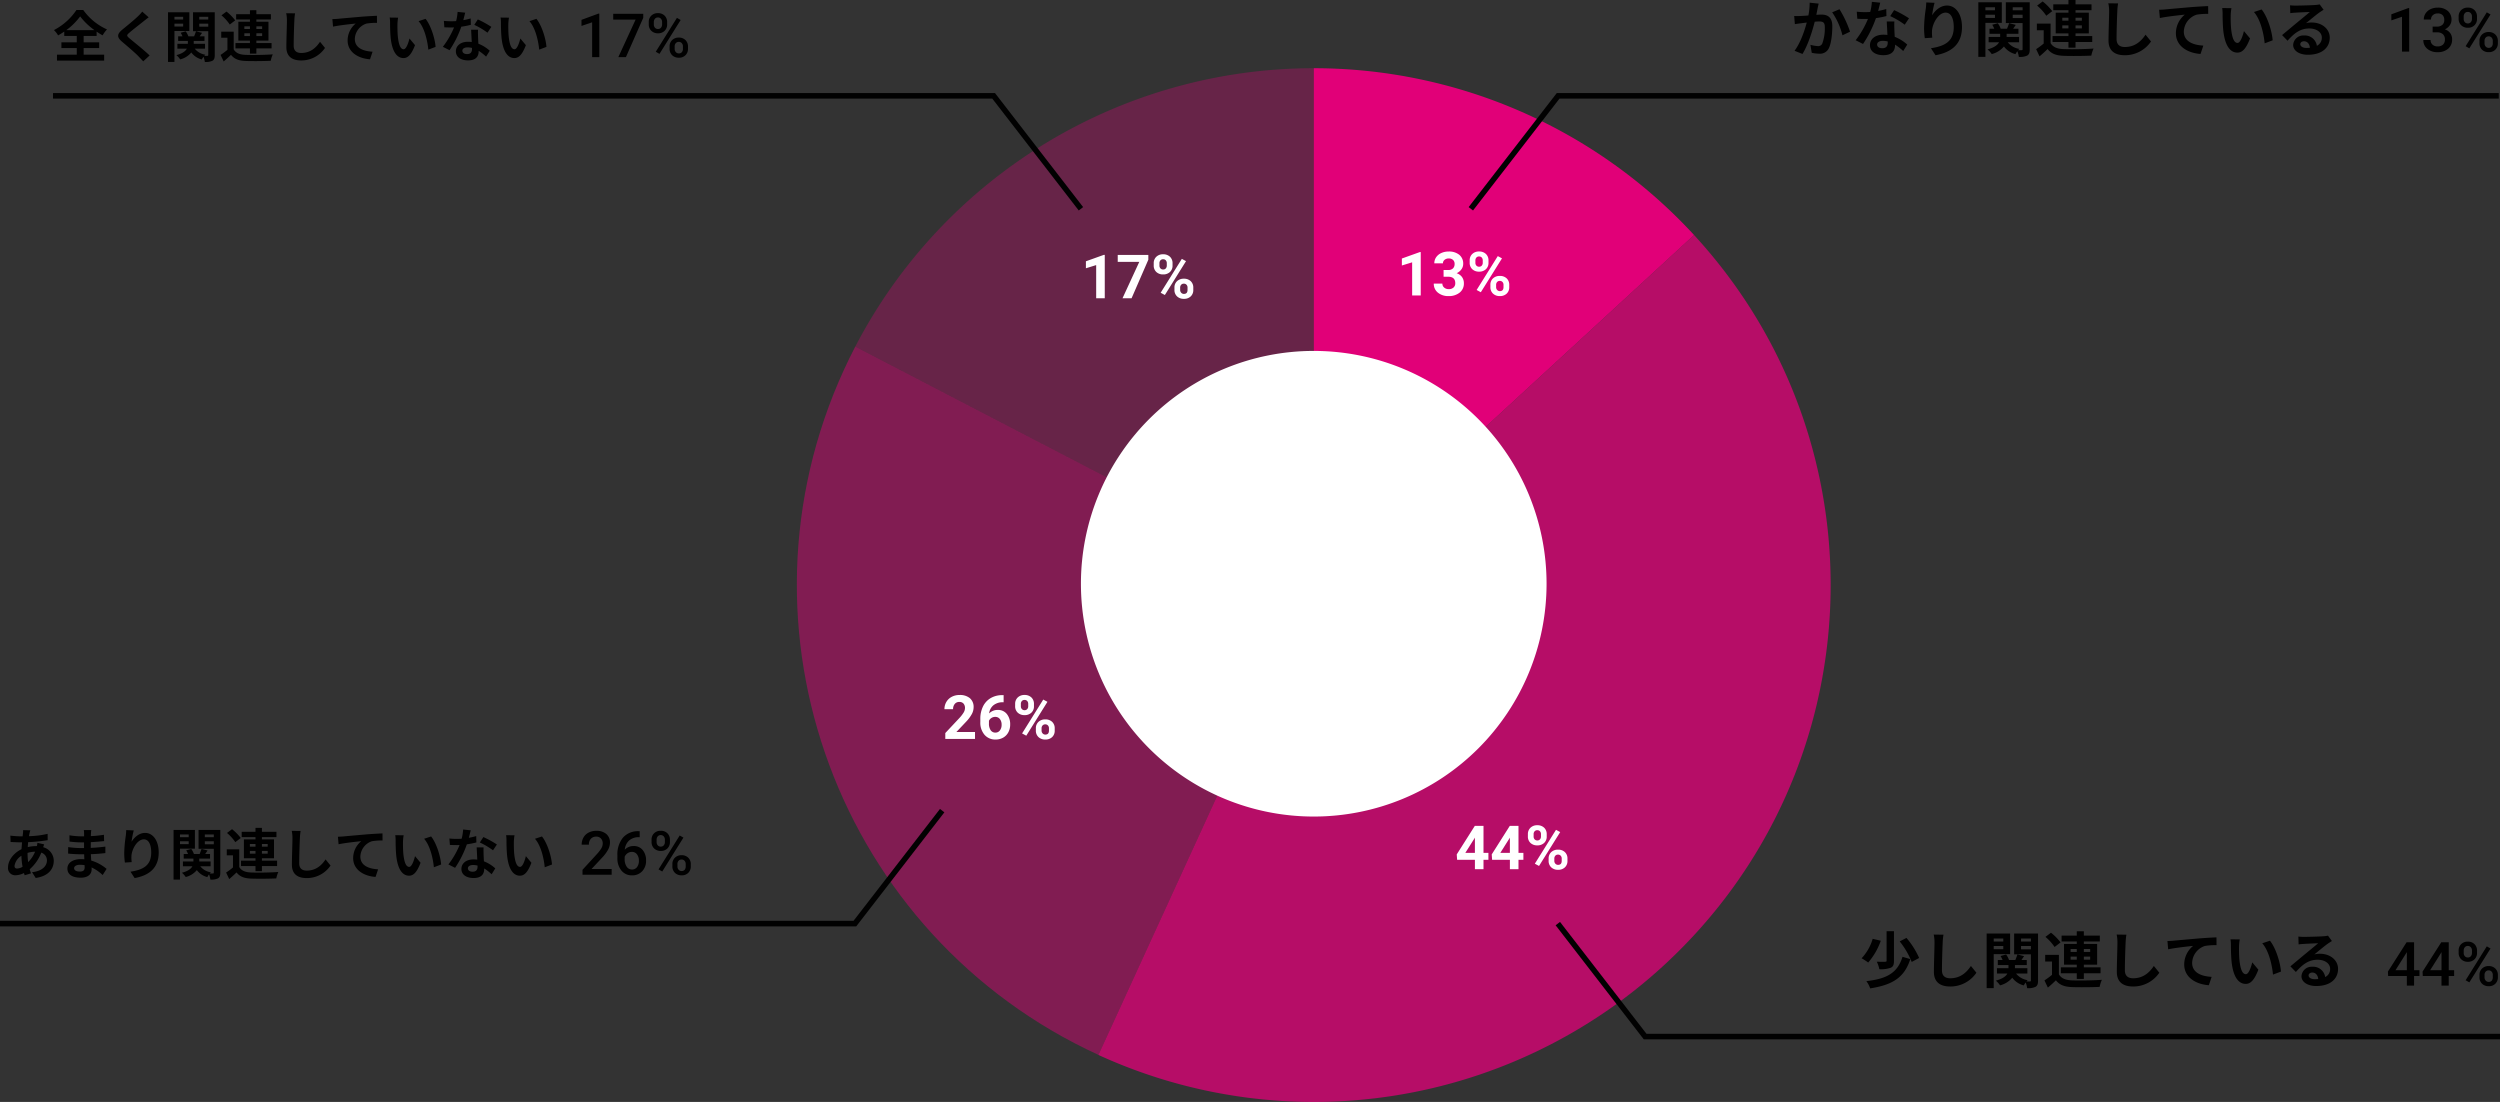
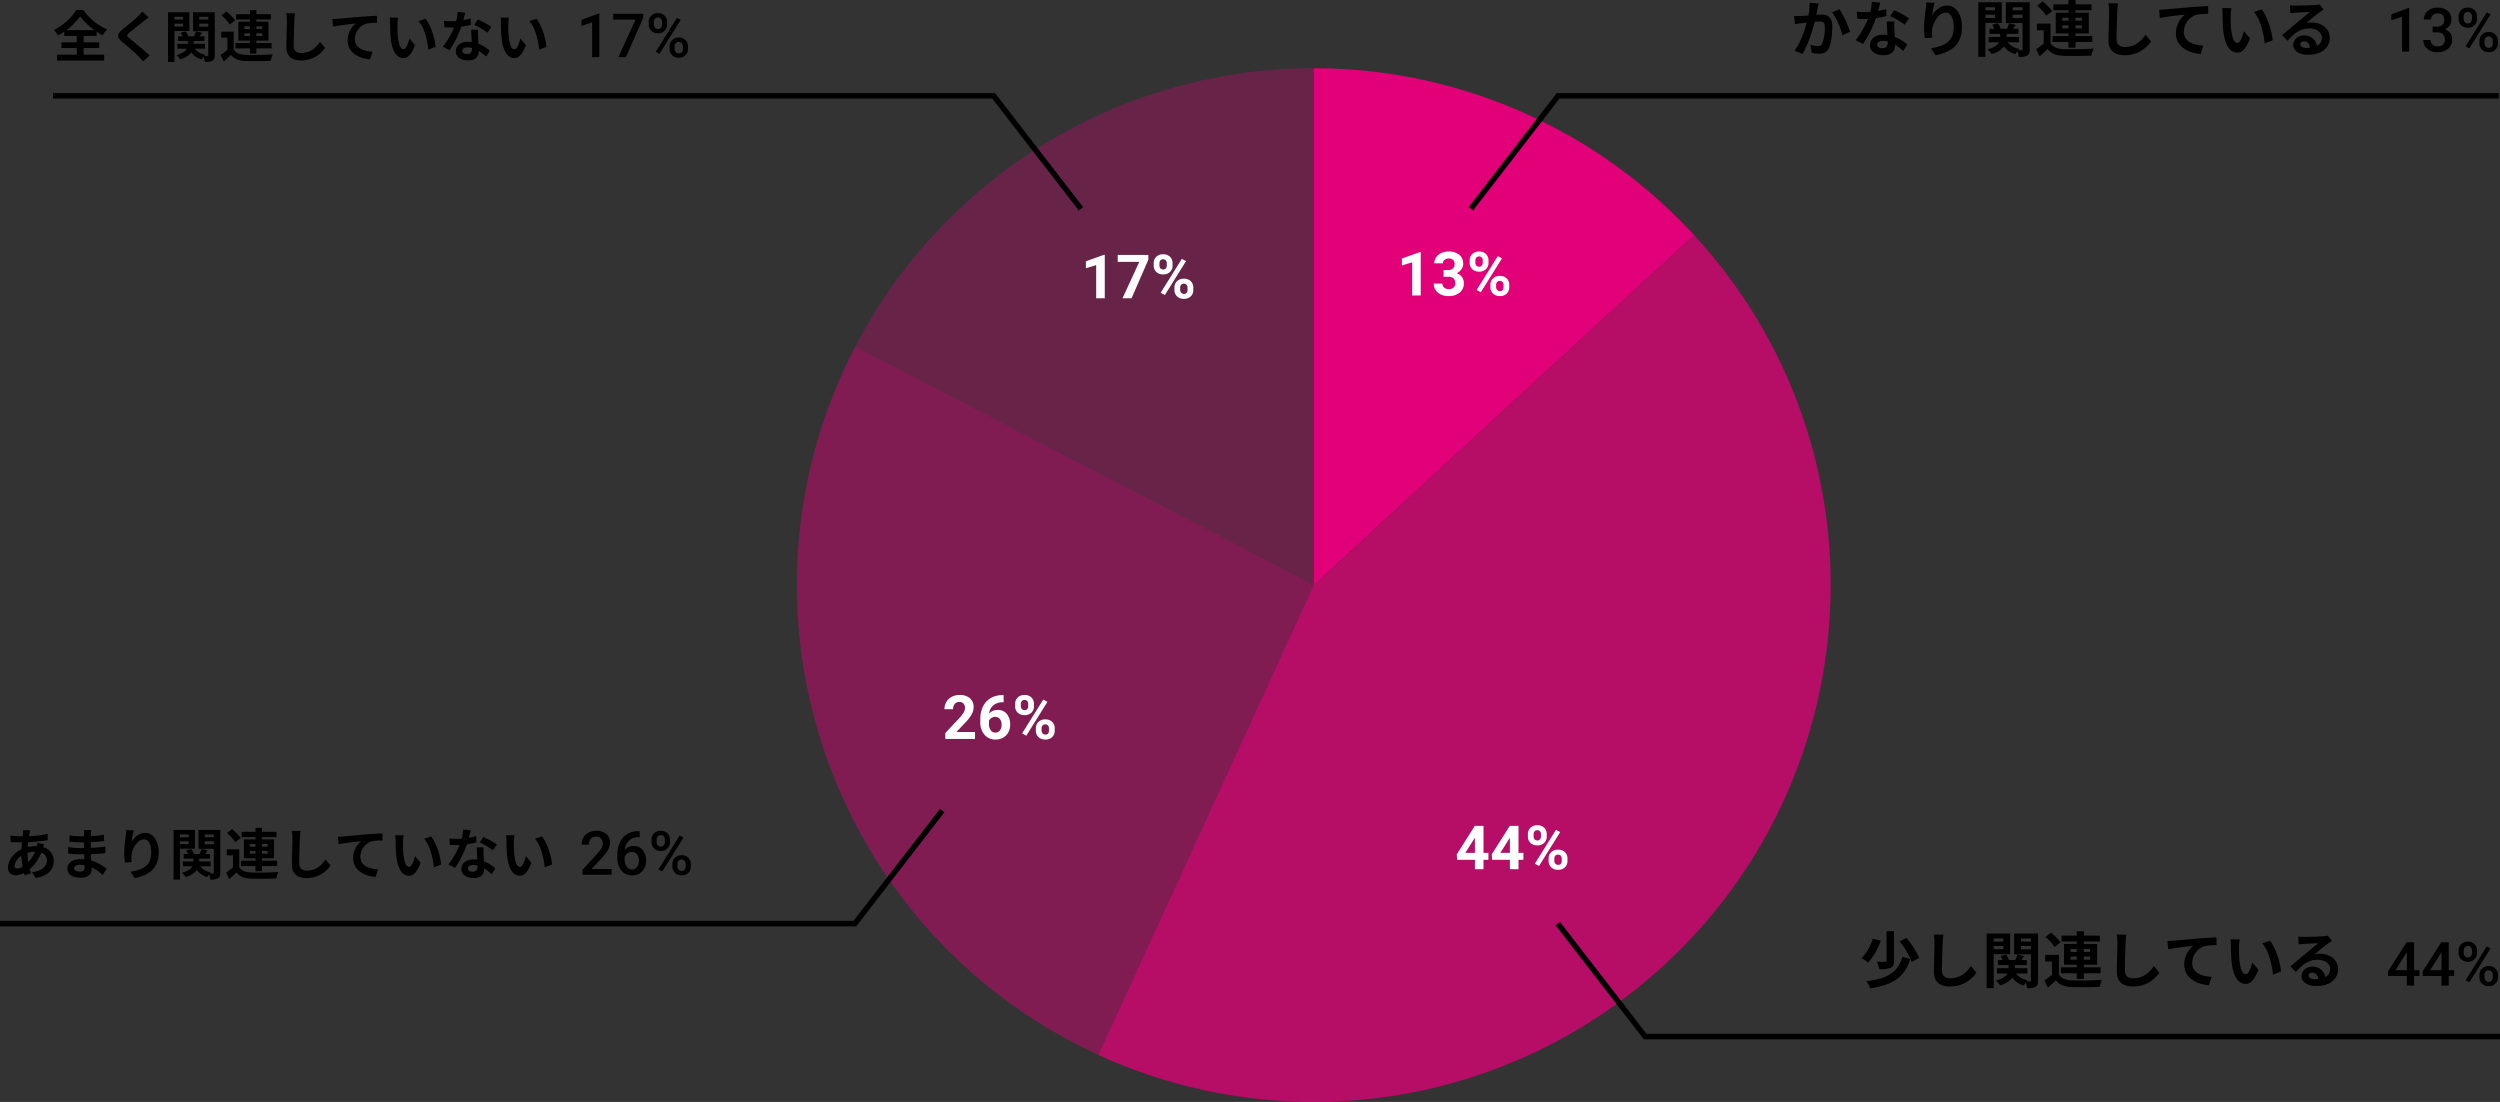
<svg xmlns="http://www.w3.org/2000/svg" width="902" height="397.583" viewBox="0 0 902 397.583">
  <rect x="0" y="0" width="902" height="397.583" fill="#333333" stroke="none" />
  <g id="sec02_q01_img01" transform="translate(-250.239 -4899.388)">
    <path id="パス_5690" data-name="パス 5690" d="M6.93-17.644a24.121,24.121,0,0,1-.462,4.62c-1.1.088-2.134.154-2.816.176a20.228,20.228,0,0,1-2.31,0L1.584-9.9c.682-.11,1.8-.264,2.42-.33.418-.066,1.1-.154,1.87-.242C5.082-7.5,3.608-3.146,1.474-.286L4.334.858c2-3.212,3.586-8.338,4.422-11.638.616-.044,1.144-.088,1.5-.088,1.386,0,2.134.242,2.134,1.98a16.113,16.113,0,0,1-.9,5.962,1.584,1.584,0,0,1-1.628.946,12.537,12.537,0,0,1-2.662-.462L7.678.44a12.162,12.162,0,0,0,2.6.308,3.5,3.5,0,0,0,3.586-2c.924-1.892,1.232-5.368,1.232-7.942,0-3.124-1.628-4.158-3.938-4.158-.44,0-1.1.044-1.826.088.154-.792.33-1.584.44-2.244.11-.55.264-1.232.4-1.8Zm8.118,3.476a25.162,25.162,0,0,1,3.7,8.294l2.75-1.3a39.268,39.268,0,0,0-3.806-8.1Zm27.72,2.156A39.2,39.2,0,0,0,37.4-14.96L35.992-12.8a29.048,29.048,0,0,1,5.236,3.1Zm-8.206-3.344a23.012,23.012,0,0,1-2.926.682c.308-1.166.572-2.266.748-2.97l-3.014-.308a18.55,18.55,0,0,1-.594,3.652c-.66.044-1.32.066-1.958.066a27.693,27.693,0,0,1-2.9-.154l.2,2.552c.946.044,1.826.066,2.728.066.374,0,.748,0,1.122-.022a33.241,33.241,0,0,1-4.444,7.7L26.18-2.75a40.216,40.216,0,0,0,4.664-9.328,31.927,31.927,0,0,0,3.784-.748ZM35.09-3.234c0,1.166-.484,2.024-1.958,2.024-1.188,0-1.87-.55-1.87-1.364,0-.77.814-1.3,2.068-1.3a7.711,7.711,0,0,1,1.76.22Zm-.352-7.634c.066,1.32.176,3.234.242,4.862-.462-.044-.968-.088-1.474-.088-3.036,0-4.818,1.65-4.818,3.784,0,2.4,2.134,3.608,4.84,3.608,3.1,0,4.2-1.584,4.2-3.608v-.2A19.4,19.4,0,0,1,40.678-.2L42.13-2.53a14.514,14.514,0,0,0-4.51-2.794c-.066-1.078-.11-2.134-.132-2.75-.022-.968-.066-1.87,0-2.794Zm14.256-6.864c-.022.616-.066,1.5-.176,2.288A52.834,52.834,0,0,0,48.2-8.47a28.183,28.183,0,0,0,.264,3.63l2.706-.176a13.083,13.083,0,0,1-.11-2.31c.11-2.86,2.354-6.732,4.928-6.732,1.8,0,2.926,1.87,2.926,5.236,0,5.28-3.388,6.864-8.228,7.612l1.65,2.53c5.764-1.056,9.548-4,9.548-10.164,0-4.8-2.354-7.766-5.39-7.766-2.464,0-4.356,1.848-5.39,3.52a35.571,35.571,0,0,1,.88-4.51Zm24.794,1.738v1.078H70.334v-1.078Zm-3.454,3.85v-1.144h3.454v1.144Zm5.918,1.782V-17.8h-8.47V1.914h2.552V-10.362ZM80.19-12.1v-1.188h3.564V-12.1Zm3.564-3.894v1.078H80.19v-1.078Zm2.574-1.8H77.7v7.5h6.05V-.88c0,.264-.088.374-.352.374a11.044,11.044,0,0,1-1.232,0,4.383,4.383,0,0,1,.418-.462,6.612,6.612,0,0,1-4.2-2.4h4.092V-5.28H77.99V-6.424h4.268V-8.25H80.344c.286-.418.616-.9.946-1.386l-2.4-.616c-.176.55-.484,1.342-.748,2H75.856A7.206,7.206,0,0,0,74.8-10.23l-2,.55a8.733,8.733,0,0,1,.726,1.43H71.808v1.826h3.85V-5.28H71.5v1.914h3.762C74.734-2.4,73.568-1.452,71.1-.792A8.326,8.326,0,0,1,72.622.9a8.409,8.409,0,0,0,4.4-2.75A7.424,7.424,0,0,0,81.18.924a7.673,7.673,0,0,1,.682-1.056,8.03,8.03,0,0,1,.528,2.046,6.074,6.074,0,0,0,3.036-.484c.7-.418.9-1.078.9-2.288ZM98.076-8.36v-1.1H100.3v1.1Zm0-3.85H100.3v1.056H98.076Zm7.062,0v1.056H102.85V-12.21Zm0,3.85H102.85v-1.1h2.288ZM100.3-1.408h2.552V-3.454h6.028V-5.588H102.85v-.968h4.8v-7.48h-4.8v-.9h5.764V-17.05H102.85v-1.562H100.3v1.562H94.82v2.112H100.3v.9H95.7v7.48h4.6v.968H94.556v2.134H100.3ZM94.446-14.586a19.118,19.118,0,0,0-3.454-3.5l-2,1.5a17.143,17.143,0,0,1,3.3,3.652ZM93.852-10.1H88.9v2.4h2.464v4.8A26.364,26.364,0,0,1,88.638-.88l1.232,2.6c1.122-.946,2.024-1.782,2.9-2.64,1.32,1.694,3.08,2.332,5.7,2.442,2.684.11,7.348.066,10.076-.066a11.928,11.928,0,0,1,.814-2.552c-3.036.242-8.228.308-10.868.2-2.244-.088-3.784-.7-4.642-2.178Zm20.834-7.326a13.678,13.678,0,0,1,.286,2.948c0,1.87-.22,7.59-.22,10.516,0,3.718,2.31,5.28,5.874,5.28a11.338,11.338,0,0,0,9.46-4.972l-1.98-2.442c-1.562,2.376-3.85,4.444-7.458,4.444-1.672,0-2.992-.7-2.992-2.9,0-2.706.154-7.59.264-9.922a22.36,22.36,0,0,1,.286-2.9Zm18.326,2.332.264,2.992c2.53-.55,7.128-1.034,9-1.232a8.708,8.708,0,0,0-3.212,6.71c0,4.708,4.312,7.172,8.888,7.48l1.012-3.014c-3.674-.2-7.04-1.474-7.04-5.06a6.643,6.643,0,0,1,4.6-6.094,22.5,22.5,0,0,1,4.2-.286l-.022-2.816c-1.518.066-3.916.2-6.16.374-3.982.352-7.59.66-9.394.836C134.706-15.158,133.87-15.114,133.012-15.092Zm26.092-.572-3.344-.044a12.626,12.626,0,0,1,.154,2.2c0,1.342.044,3.872.242,5.874.616,5.852,2.706,8.008,5.082,8.008,1.76,0,3.124-1.342,4.576-5.126l-2.2-2.64c-.418,1.716-1.276,4.268-2.31,4.268-1.364,0-2.024-2.134-2.332-5.28-.132-1.562-.154-3.212-.132-4.62A17.263,17.263,0,0,1,159.1-15.664Zm10.89.462-2.772.924c2.376,2.684,3.542,7.81,3.872,11.308l2.882-1.1C173.734-7.414,172.062-12.672,169.994-15.2ZM186.142-1.32c-1.276,0-2.2-.55-2.2-1.364,0-.55.528-1.034,1.342-1.034,1.188,0,2,.924,2.134,2.332A11.485,11.485,0,0,1,186.142-1.32Zm4.8-15.708a10.507,10.507,0,0,1-1.672.22c-1.232.11-5.9.22-7.04.22-.616,0-1.364-.044-1.98-.11l.088,2.838a14.377,14.377,0,0,1,1.782-.176c1.144-.088,4.136-.22,5.258-.242-1.078.946-3.344,2.772-4.554,3.784-1.3,1.056-3.916,3.278-5.456,4.532l1.98,2.046c2.332-2.64,4.51-4.422,7.854-4.422,2.53,0,4.51,1.32,4.51,3.278a3.176,3.176,0,0,1-1.782,2.97,4.386,4.386,0,0,0-4.642-3.718,3.661,3.661,0,0,0-3.916,3.388c0,2.178,2.288,3.564,5.324,3.564,5.258,0,7.876-2.728,7.876-6.16,0-3.168-2.816-5.478-6.512-5.478a7.326,7.326,0,0,0-2.046.242c1.364-1.1,3.652-3.036,4.818-3.85q.726-.495,1.518-.99Z" transform="translate(896.239 4918)" />
    <path id="パス_5695" data-name="パス 5695" d="M9.68-18.634V-8.008c0,.308-.132.4-.528.4-.4.022-1.76.022-3.014-.022a9.861,9.861,0,0,1,.924,2.706,10.707,10.707,0,0,0,4.07-.506c.946-.4,1.21-1.144,1.21-2.53v-10.67Zm4.73,3.674a29.161,29.161,0,0,1,4.334,7.414l2.684-1.43a29.877,29.877,0,0,0-4.576-7.238Zm1.012,5.566C13.64-3.52,9.658-1.43,2.376-.616A9.066,9.066,0,0,1,3.762,2C11.7.748,16.082-1.8,18.238-8.58ZM4.664-15.884a17.278,17.278,0,0,1-4,7.018,19.863,19.863,0,0,1,2.376,1.54A24.354,24.354,0,0,0,7.59-15.2Zm22.022-1.54a13.679,13.679,0,0,1,.286,2.948c0,1.87-.22,7.59-.22,10.516,0,3.718,2.31,5.28,5.874,5.28a11.338,11.338,0,0,0,9.46-4.972l-1.98-2.442c-1.562,2.376-3.85,4.444-7.458,4.444-1.672,0-2.992-.7-2.992-2.9,0-2.706.154-7.59.264-9.922a22.359,22.359,0,0,1,.286-2.9Zm25.1,1.43v1.078H48.334v-1.078Zm-3.454,3.85v-1.144h3.454v1.144Zm5.918,1.782V-17.8h-8.47V1.914h2.552V-10.362ZM58.19-12.1v-1.188h3.564V-12.1Zm3.564-3.894v1.078H58.19v-1.078Zm2.574-1.8H55.7v7.5h6.05V-.88c0,.264-.088.374-.352.374a11.044,11.044,0,0,1-1.232,0,4.383,4.383,0,0,1,.418-.462,6.612,6.612,0,0,1-4.2-2.4h4.092V-5.28H55.99V-6.424h4.268V-8.25H58.344c.286-.418.616-.9.946-1.386l-2.4-.616c-.176.55-.484,1.342-.748,2H53.856A7.205,7.205,0,0,0,52.8-10.23l-2,.55a8.733,8.733,0,0,1,.726,1.43H49.808v1.826h3.85V-5.28H49.5v1.914h3.762C52.734-2.4,51.568-1.452,49.1-.792A8.327,8.327,0,0,1,50.622.9a8.409,8.409,0,0,0,4.4-2.75A7.424,7.424,0,0,0,59.18.924a7.673,7.673,0,0,1,.682-1.056,8.03,8.03,0,0,1,.528,2.046,6.074,6.074,0,0,0,3.036-.484c.7-.418.9-1.078.9-2.288ZM76.076-8.36v-1.1H78.3v1.1Zm0-3.85H78.3v1.056H76.076Zm7.062,0v1.056H80.85V-12.21Zm0,3.85H80.85v-1.1h2.288ZM78.3-1.408H80.85V-3.454h6.028V-5.588H80.85v-.968h4.8v-7.48h-4.8v-.9h5.764V-17.05H80.85v-1.562H78.3v1.562H72.82v2.112H78.3v.9H73.7v7.48h4.6v.968H72.556v2.134H78.3ZM72.446-14.586a19.118,19.118,0,0,0-3.454-3.5l-2,1.5a17.143,17.143,0,0,1,3.3,3.652ZM71.852-10.1H66.9v2.4h2.464v4.8A26.364,26.364,0,0,1,66.638-.88l1.232,2.6c1.122-.946,2.024-1.782,2.9-2.64,1.32,1.694,3.08,2.332,5.7,2.442,2.684.11,7.348.066,10.076-.066A11.928,11.928,0,0,1,87.362-1.1c-3.036.242-8.228.308-10.868.2-2.244-.088-3.784-.7-4.642-2.178Zm20.834-7.326a13.678,13.678,0,0,1,.286,2.948c0,1.87-.22,7.59-.22,10.516,0,3.718,2.31,5.28,5.874,5.28a11.338,11.338,0,0,0,9.46-4.972l-1.98-2.442c-1.562,2.376-3.85,4.444-7.458,4.444-1.672,0-2.992-.7-2.992-2.9,0-2.706.154-7.59.264-9.922a22.36,22.36,0,0,1,.286-2.9Zm18.326,2.332.264,2.992c2.53-.55,7.128-1.034,9-1.232a8.708,8.708,0,0,0-3.212,6.71c0,4.708,4.312,7.172,8.888,7.48l1.012-3.014c-3.674-.2-7.04-1.474-7.04-5.06a6.643,6.643,0,0,1,4.6-6.094,22.5,22.5,0,0,1,4.2-.286l-.022-2.816c-1.518.066-3.916.2-6.16.374-3.982.352-7.59.66-9.394.836C112.706-15.158,111.87-15.114,111.012-15.092Zm26.092-.572-3.344-.044a12.626,12.626,0,0,1,.154,2.2c0,1.342.044,3.872.242,5.874.616,5.852,2.706,8.008,5.082,8.008,1.76,0,3.124-1.342,4.576-5.126l-2.2-2.64c-.418,1.716-1.276,4.268-2.31,4.268-1.364,0-2.024-2.134-2.332-5.28-.132-1.562-.154-3.212-.132-4.62A17.263,17.263,0,0,1,137.1-15.664Zm10.89.462-2.772.924c2.376,2.684,3.542,7.81,3.872,11.308l2.882-1.1C151.734-7.414,150.062-12.672,147.994-15.2ZM164.142-1.32c-1.276,0-2.2-.55-2.2-1.364,0-.55.528-1.034,1.342-1.034,1.188,0,2,.924,2.134,2.332A11.485,11.485,0,0,1,164.142-1.32Zm4.8-15.708a10.507,10.507,0,0,1-1.672.22c-1.232.11-5.9.22-7.04.22-.616,0-1.364-.044-1.98-.11l.088,2.838a14.377,14.377,0,0,1,1.782-.176c1.144-.088,4.136-.22,5.258-.242-1.078.946-3.344,2.772-4.554,3.784-1.3,1.056-3.916,3.278-5.456,4.532l1.98,2.046c2.332-2.64,4.51-4.422,7.854-4.422,2.53,0,4.51,1.32,4.51,3.278a3.176,3.176,0,0,1-1.782,2.97,4.386,4.386,0,0,0-4.642-3.718,3.661,3.661,0,0,0-3.916,3.388c0,2.178,2.288,3.564,5.324,3.564,5.258,0,7.876-2.728,7.876-6.16,0-3.168-2.816-5.478-6.512-5.478a7.326,7.326,0,0,0-2.046.242c1.364-1.1,3.652-3.036,4.818-3.85q.726-.495,1.518-.99Z" transform="translate(921.239 5254)" />
    <path id="パス_5691" data-name="パス 5691" d="M8.94-7.88a9.671,9.671,0,0,1,2.72-.44,11.321,11.321,0,0,1-2.5,3.76,23.094,23.094,0,0,1-.22-3.28ZM5.16-2.24c-.64,0-.92-.34-.92-.96A5.181,5.181,0,0,1,6.72-6.84a27.607,27.607,0,0,0,.42,3.96A4.209,4.209,0,0,1,5.16-2.24Zm7.34-9.28a11.456,11.456,0,0,1-.18,1.18h-.34a13.319,13.319,0,0,0-2.96.36c.02-.6.08-1.2.14-1.78a57.547,57.547,0,0,0,7.04-.72l-.02-2.28a33.032,33.032,0,0,1-6.72.84c.06-.38.12-.74.2-1.06a7.694,7.694,0,0,1,.28-1.06l-2.6-.06a7.909,7.909,0,0,1-.06,1.18l-.12,1.06H6.4a32.521,32.521,0,0,1-3.66-.26l.08,2.3c.92.04,2.46.12,3.5.12h.64c-.08.8-.14,1.64-.2,2.48C4-7.92,1.9-5.24,1.9-2.72A2.573,2.573,0,0,0,4.58.18a6.971,6.971,0,0,0,3.06-.8c.08.28.18.56.26.8L10.18-.5c-.16-.48-.32-.96-.46-1.48a15.4,15.4,0,0,0,4.18-6A2.945,2.945,0,0,1,15.94-5.2c0,1.94-1.56,3.86-5.38,4.28l1.32,2.08C16.74.44,18.4-2.3,18.4-5.08a5.112,5.112,0,0,0-3.82-4.86c.12-.38.26-.8.36-1.02Zm17.04,8.9c0,1.14-.68,1.46-1.74,1.46-1.36,0-2.06-.48-2.06-1.22,0-.68.76-1.22,2.16-1.22a10.613,10.613,0,0,1,1.62.14C29.54-3.12,29.54-2.84,29.54-2.62Zm7.92.5a15.319,15.319,0,0,0-5.54-3c-.06-.76-.1-1.56-.14-2.3,1.92-.06,3.46-.2,5.24-.4v-2.34c-1.62.2-3.28.38-5.28.46l.02-2.06c1.9-.1,3.5-.26,4.8-.38l-.06-2.28a41.5,41.5,0,0,1-4.72.48l.02-.78a13.238,13.238,0,0,1,.14-1.4h-2.7a7.928,7.928,0,0,1,.1,1.36v.9h-.98a26.218,26.218,0,0,1-4.3-.38l.02,2.26a32.982,32.982,0,0,0,4.3.3h.94v2.06h-.94a35.929,35.929,0,0,1-4.78-.36l-.02,2.34c1.32.16,3.6.26,4.76.26h1.02c.02.58.04,1.2.08,1.8a12.156,12.156,0,0,0-1.22-.06c-3.06,0-4.9,1.4-4.9,3.4,0,2.1,1.68,3.3,4.84,3.3,2.62,0,3.9-1.3,3.9-3,0-.2,0-.44-.02-.7a15,15,0,0,1,4,2.74Zm7.08-14c-.02.56-.06,1.36-.16,2.08a48.032,48.032,0,0,0-.56,6.34,25.62,25.62,0,0,0,.24,3.3l2.46-.16a11.894,11.894,0,0,1-.1-2.1c.1-2.6,2.14-6.12,4.48-6.12,1.64,0,2.66,1.7,2.66,4.76,0,4.8-3.08,6.24-7.48,6.92l1.5,2.3c5.24-.96,8.68-3.64,8.68-9.24,0-4.36-2.14-7.06-4.9-7.06-2.24,0-3.96,1.68-4.9,3.2a32.337,32.337,0,0,1,.8-4.1Zm22.54,1.58v.98H63.94v-.98Zm-3.14,3.5v-1.04h3.14v1.04Zm5.38,1.62v-6.76h-7.7V1.74h2.32V-9.42ZM72.9-11v-1.08h3.24V-11Zm3.24-3.54v.98H72.9v-.98Zm2.34-1.64H70.64v6.82h5.5V-.8c0,.24-.08.34-.32.34a10.04,10.04,0,0,1-1.12,0,3.984,3.984,0,0,1,.38-.42,6.011,6.011,0,0,1-3.82-2.18h3.72V-4.8H70.9V-5.84h3.88V-7.5H73.04l.86-1.26-2.18-.56c-.16.5-.44,1.22-.68,1.82H68.96A6.55,6.55,0,0,0,68-9.3l-1.82.5a7.938,7.938,0,0,1,.66,1.3H65.28v1.66h3.5V-4.8H65v1.74h3.42c-.48.88-1.54,1.74-3.78,2.34A7.57,7.57,0,0,1,66.02.82a7.644,7.644,0,0,0,4-2.5A6.749,6.749,0,0,0,73.8.84a6.976,6.976,0,0,1,.62-.96,7.3,7.3,0,0,1,.48,1.86,5.522,5.522,0,0,0,2.76-.44c.64-.38.82-.98.82-2.08ZM89.16-7.6v-1h2.02v1Zm0-3.5h2.02v.96H89.16Zm6.42,0v.96H93.5v-.96Zm0,3.5H93.5v-1h2.08Zm-4.4,6.32H93.5V-3.14h5.48V-5.08H93.5v-.88h4.36v-6.8H93.5v-.82h5.24V-15.5H93.5v-1.42H91.18v1.42H86.2v1.92h4.98v.82H87v6.8h4.18v.88H85.96v1.94h5.22ZM85.86-13.26a17.38,17.38,0,0,0-3.14-3.18L80.9-15.08a15.585,15.585,0,0,1,3,3.32Zm-.54,4.08h-4.5V-7h2.24v4.36A23.968,23.968,0,0,1,80.58-.8L81.7,1.56C82.72.7,83.54-.06,84.34-.84c1.2,1.54,2.8,2.12,5.18,2.22,2.44.1,6.68.06,9.16-.06A10.844,10.844,0,0,1,99.42-1c-2.76.22-7.48.28-9.88.18C87.5-.9,86.1-1.46,85.32-2.8Zm18.94-6.66a12.435,12.435,0,0,1,.26,2.68c0,1.7-.2,6.9-.2,9.56,0,3.38,2.1,4.8,5.34,4.8a10.308,10.308,0,0,0,8.6-4.52l-1.8-2.22c-1.42,2.16-3.5,4.04-6.78,4.04-1.52,0-2.72-.64-2.72-2.64,0-2.46.14-6.9.24-9.02a20.327,20.327,0,0,1,.26-2.64Zm16.66,2.12.24,2.72c2.3-.5,6.48-.94,8.18-1.12a7.916,7.916,0,0,0-2.92,6.1c0,4.28,3.92,6.52,8.08,6.8l.92-2.74c-3.34-.18-6.4-1.34-6.4-4.6a6.039,6.039,0,0,1,4.18-5.54,20.453,20.453,0,0,1,3.82-.26L137-14.92c-1.38.06-3.56.18-5.6.34-3.62.32-6.9.6-8.54.76C122.46-13.78,121.7-13.74,120.92-13.72Zm23.72-.52-3.04-.04a11.477,11.477,0,0,1,.14,2c0,1.22.04,3.52.22,5.34.56,5.32,2.46,7.28,4.62,7.28,1.6,0,2.84-1.22,4.16-4.66l-2-2.4c-.38,1.56-1.16,3.88-2.1,3.88-1.24,0-1.84-1.94-2.12-4.8-.12-1.42-.14-2.92-.12-4.2A15.7,15.7,0,0,1,144.64-14.24Zm9.9.42-2.52.84c2.16,2.44,3.22,7.1,3.52,10.28l2.62-1C157.94-6.74,156.42-11.52,154.54-13.82Zm23.74,2.9a35.638,35.638,0,0,0-4.88-2.68l-1.28,1.96a26.407,26.407,0,0,1,4.76,2.82Zm-7.46-3.04a20.92,20.92,0,0,1-2.66.62c.28-1.06.52-2.06.68-2.7l-2.74-.28a16.863,16.863,0,0,1-.54,3.32c-.6.04-1.2.06-1.78.06a25.176,25.176,0,0,1-2.64-.14l.18,2.32c.86.04,1.66.06,2.48.06.34,0,.68,0,1.02-.02a30.22,30.22,0,0,1-4.04,7L163.2-2.5a36.56,36.56,0,0,0,4.24-8.48,29.024,29.024,0,0,0,3.44-.68Zm.48,11.02c0,1.06-.44,1.84-1.78,1.84-1.08,0-1.7-.5-1.7-1.24,0-.7.74-1.18,1.88-1.18a7.009,7.009,0,0,1,1.6.2Zm-.32-6.94c.06,1.2.16,2.94.22,4.42-.42-.04-.88-.08-1.34-.08-2.76,0-4.38,1.5-4.38,3.44,0,2.18,1.94,3.28,4.4,3.28,2.82,0,3.82-1.44,3.82-3.28v-.18a17.632,17.632,0,0,1,2.68,2.1L177.7-2.3a13.194,13.194,0,0,0-4.1-2.54c-.06-.98-.1-1.94-.12-2.5-.02-.88-.06-1.7,0-2.54Zm13.66-4.36-3.04-.04a11.477,11.477,0,0,1,.14,2c0,1.22.04,3.52.22,5.34.56,5.32,2.46,7.28,4.62,7.28,1.6,0,2.84-1.22,4.16-4.66l-2-2.4c-.38,1.56-1.16,3.88-2.1,3.88-1.24,0-1.84-1.94-2.12-4.8-.12-1.42-.14-2.92-.12-4.2A15.7,15.7,0,0,1,184.64-14.24Zm9.9.42-2.52.84c2.16,2.44,3.22,7.1,3.52,10.28l2.62-1C197.94-6.74,196.42-11.52,194.54-13.82Z" transform="translate(251.239 5215)" />
    <path id="パス_5685" data-name="パス 5685" d="M4.92-9.74a23.041,23.041,0,0,0,5-4.96,24.1,24.1,0,0,0,5.16,4.96Zm6.26,6.48h5.6V-5.34h-5.6v-2.3h4.68V-9.2a25.356,25.356,0,0,0,2.16,1.34A11.588,11.588,0,0,1,19.6-10a21.137,21.137,0,0,1-8.56-7H8.58A21.825,21.825,0,0,1,.46-9.76a8.787,8.787,0,0,1,1.5,1.92A25.59,25.59,0,0,0,4.18-9.22v1.58H8.7v2.3H3.16v2.08H8.7V-.88H1.56V1.26H18.58V-.88h-7.4ZM32.32-16.42a13.68,13.68,0,0,1-1.52,1.66c-1.34,1.32-4.06,3.52-5.6,4.78-1.98,1.64-2.14,2.74-.18,4.4,1.82,1.54,4.84,4.12,5.92,5.26.56.6,1.18,1.22,1.74,1.84L34.98-.6c-1.96-1.9-5.78-4.92-7.26-6.18-1.08-.92-1.1-1.14-.04-2.04,1.32-1.14,3.94-3.16,5.22-4.2.46-.36,1.12-.88,1.74-1.34Zm14.76,1.88v.98H43.94v-.98Zm-3.14,3.5v-1.04h3.14v1.04Zm5.38,1.62v-6.76h-7.7V1.74h2.32V-9.42ZM52.9-11v-1.08h3.24V-11Zm3.24-3.54v.98H52.9v-.98Zm2.34-1.64H50.64v6.82h5.5V-.8c0,.24-.08.34-.32.34a10.04,10.04,0,0,1-1.12,0,3.983,3.983,0,0,1,.38-.42,6.011,6.011,0,0,1-3.82-2.18h3.72V-4.8H50.9V-5.84h3.88V-7.5H53.04l.86-1.26-2.18-.56c-.16.5-.44,1.22-.68,1.82H48.96A6.55,6.55,0,0,0,48-9.3l-1.82.5a7.938,7.938,0,0,1,.66,1.3H45.28v1.66h3.5V-4.8H45v1.74h3.42c-.48.88-1.54,1.74-3.78,2.34A7.57,7.57,0,0,1,46.02.82a7.644,7.644,0,0,0,4-2.5A6.749,6.749,0,0,0,53.8.84a6.976,6.976,0,0,1,.62-.96,7.3,7.3,0,0,1,.48,1.86,5.522,5.522,0,0,0,2.76-.44c.64-.38.82-.98.82-2.08ZM69.16-7.6v-1h2.02v1Zm0-3.5h2.02v.96H69.16Zm6.42,0v.96H73.5v-.96Zm0,3.5H73.5v-1h2.08Zm-4.4,6.32H73.5V-3.14h5.48V-5.08H73.5v-.88h4.36v-6.8H73.5v-.82h5.24V-15.5H73.5v-1.42H71.18v1.42H66.2v1.92h4.98v.82H67v6.8h4.18v.88H65.96v1.94h5.22ZM65.86-13.26a17.38,17.38,0,0,0-3.14-3.18L60.9-15.08a15.585,15.585,0,0,1,3,3.32Zm-.54,4.08h-4.5V-7h2.24v4.36A23.968,23.968,0,0,1,60.58-.8L61.7,1.56C62.72.7,63.54-.06,64.34-.84c1.2,1.54,2.8,2.12,5.18,2.22,2.44.1,6.68.06,9.16-.06A10.844,10.844,0,0,1,79.42-1c-2.76.22-7.48.28-9.88.18C67.5-.9,66.1-1.46,65.32-2.8Zm18.94-6.66a12.435,12.435,0,0,1,.26,2.68c0,1.7-.2,6.9-.2,9.56,0,3.38,2.1,4.8,5.34,4.8a10.308,10.308,0,0,0,8.6-4.52l-1.8-2.22c-1.42,2.16-3.5,4.04-6.78,4.04-1.52,0-2.72-.64-2.72-2.64,0-2.46.14-6.9.24-9.02a20.327,20.327,0,0,1,.26-2.64Zm16.66,2.12.24,2.72c2.3-.5,6.48-.94,8.18-1.12a7.916,7.916,0,0,0-2.92,6.1c0,4.28,3.92,6.52,8.08,6.8l.92-2.74c-3.34-.18-6.4-1.34-6.4-4.6a6.039,6.039,0,0,1,4.18-5.54,20.453,20.453,0,0,1,3.82-.26L117-14.92c-1.38.06-3.56.18-5.6.34-3.62.32-6.9.6-8.54.76C102.46-13.78,101.7-13.74,100.92-13.72Zm23.72-.52-3.04-.04a11.478,11.478,0,0,1,.14,2c0,1.22.04,3.52.22,5.34.56,5.32,2.46,7.28,4.62,7.28,1.6,0,2.84-1.22,4.16-4.66l-2-2.4c-.38,1.56-1.16,3.88-2.1,3.88-1.24,0-1.84-1.94-2.12-4.8-.12-1.42-.14-2.92-.12-4.2A15.694,15.694,0,0,1,124.64-14.24Zm9.9.42-2.52.84c2.16,2.44,3.22,7.1,3.52,10.28l2.62-1C137.94-6.74,136.42-11.52,134.54-13.82Zm23.74,2.9a35.638,35.638,0,0,0-4.88-2.68l-1.28,1.96a26.407,26.407,0,0,1,4.76,2.82Zm-7.46-3.04a20.92,20.92,0,0,1-2.66.62c.28-1.06.52-2.06.68-2.7l-2.74-.28a16.863,16.863,0,0,1-.54,3.32c-.6.04-1.2.06-1.78.06a25.176,25.176,0,0,1-2.64-.14l.18,2.32c.86.04,1.66.06,2.48.06.34,0,.68,0,1.02-.02a30.22,30.22,0,0,1-4.04,7L143.2-2.5a36.56,36.56,0,0,0,4.24-8.48,29.024,29.024,0,0,0,3.44-.68Zm.48,11.02c0,1.06-.44,1.84-1.78,1.84-1.08,0-1.7-.5-1.7-1.24,0-.7.74-1.18,1.88-1.18a7.009,7.009,0,0,1,1.6.2Zm-.32-6.94c.06,1.2.16,2.94.22,4.42-.42-.04-.88-.08-1.34-.08-2.76,0-4.38,1.5-4.38,3.44,0,2.18,1.94,3.28,4.4,3.28,2.82,0,3.82-1.44,3.82-3.28v-.18a17.632,17.632,0,0,1,2.68,2.1L157.7-2.3a13.194,13.194,0,0,0-4.1-2.54c-.06-.98-.1-1.94-.12-2.5-.02-.88-.06-1.7,0-2.54Zm13.66-4.36-3.04-.04a11.477,11.477,0,0,1,.14,2c0,1.22.04,3.52.22,5.34.56,5.32,2.46,7.28,4.62,7.28,1.6,0,2.84-1.22,4.16-4.66l-2-2.4c-.38,1.56-1.16,3.88-2.1,3.88-1.24,0-1.84-1.94-2.12-4.8-.12-1.42-.14-2.92-.12-4.2A15.7,15.7,0,0,1,164.64-14.24Zm9.9.42-2.52.84c2.16,2.44,3.22,7.1,3.52,10.28l2.62-1C177.94-6.74,176.42-11.52,174.54-13.82Z" transform="translate(269.239 4920)" />
    <g id="レイヤー_1" transform="translate(537.739 4924)">
-       <path id="パス_2380" data-name="パス 2380" d="M69.36,0a186.5,186.5,0,0,1,137.2,60.182L69.36,186.487V0Z" transform="translate(117.155)" fill="#e10078" fill-rule="evenodd" />
+       <path id="パス_2380" data-name="パス 2380" d="M69.36,0a186.5,186.5,0,0,1,137.2,60.182L69.36,186.487Z" transform="translate(117.155)" fill="#e10078" fill-rule="evenodd" />
      <path id="パス_2381" data-name="パス 2381" d="M255.371,22.38c69.755,75.778,64.887,193.748-10.891,263.5A186.5,186.5,0,0,1,40.46,318.205l77.714-169.519L255.371,22.38h0Z" transform="translate(68.34 37.802)" fill="#e10078" fill-rule="evenodd" opacity="0.75" />
      <path id="パス_2382" data-name="パス 2382" d="M108.8,292.893C15.194,249.975-25.922,139.293,17.022,45.659c1.291-2.8,2.635-5.566,4.061-8.309l165.459,86.024L108.827,292.893h0Z" transform="translate(0 63.087)" fill="#e10078" fill-rule="evenodd" opacity="0.45" />
      <path id="パス_2383" data-name="パス 2383" d="M7.84,100.437A186.446,186.446,0,0,1,173.272,0V186.487L7.84,100.437Z" transform="translate(13.243)" fill="#e10078" fill-rule="evenodd" opacity="0.3" />
    </g>
    <path id="パス_5686" data-name="パス 5686" d="M8.6,0H5.5V-11.967L1.794-10.817v-2.524l6.478-2.32H8.6Zm8.239-9.2H18.5a2.331,2.331,0,0,0,1.751-.591,2.165,2.165,0,0,0,.569-1.568,1.914,1.914,0,0,0-.564-1.472,2.186,2.186,0,0,0-1.552-.526,2.291,2.291,0,0,0-1.493.489,1.563,1.563,0,0,0-.6,1.273H13.5a3.818,3.818,0,0,1,.661-2.2,4.4,4.4,0,0,1,1.848-1.52,6.166,6.166,0,0,1,2.616-.548,5.848,5.848,0,0,1,3.889,1.187A4.05,4.05,0,0,1,23.923-11.4a3.291,3.291,0,0,1-.655,1.977,4.257,4.257,0,0,1-1.719,1.386A3.886,3.886,0,0,1,23.52-6.617a3.846,3.846,0,0,1,.65,2.234,4.117,4.117,0,0,1-1.52,3.341A6.112,6.112,0,0,1,18.627.215,5.8,5.8,0,0,1,14.8-1.021,4.034,4.034,0,0,1,13.31-4.286h3.1a1.8,1.8,0,0,0,.661,1.439,2.434,2.434,0,0,0,1.627.559,2.446,2.446,0,0,0,1.735-.585,2.021,2.021,0,0,0,.628-1.552q0-2.342-2.578-2.342H16.844Zm9.421-3.437a3.092,3.092,0,0,1,.935-2.336,3.389,3.389,0,0,1,2.449-.9,3.443,3.443,0,0,1,2.471.886,3.151,3.151,0,0,1,.935,2.4v.773a3.053,3.053,0,0,1-.935,2.331,3.425,3.425,0,0,1-2.449.881A3.447,3.447,0,0,1,27.2-9.48a3.128,3.128,0,0,1-.94-2.39Zm2.063.827a1.447,1.447,0,0,0,.371,1.037,1.276,1.276,0,0,0,.972.392,1.217,1.217,0,0,0,.956-.4,1.539,1.539,0,0,0,.354-1.063v-.795a1.507,1.507,0,0,0-.354-1.042,1.243,1.243,0,0,0-.978-.4,1.246,1.246,0,0,0-.956.392,1.538,1.538,0,0,0-.365,1.09Zm5.414,7.971a3.053,3.053,0,0,1,.945-2.336,3.437,3.437,0,0,1,2.449-.886,3.472,3.472,0,0,1,2.465.875,3.134,3.134,0,0,1,.94,2.412V-3a3.076,3.076,0,0,1-.924,2.326,3.4,3.4,0,0,1-2.46.886,3.445,3.445,0,0,1-2.481-.892,3.115,3.115,0,0,1-.935-2.363ZM35.8-3a1.436,1.436,0,0,0,.387,1.01,1.261,1.261,0,0,0,.967.419q1.311,0,1.311-1.45v-.816A1.46,1.46,0,0,0,38.1-4.872a1.259,1.259,0,0,0-.967-.392,1.259,1.259,0,0,0-.967.392A1.506,1.506,0,0,0,35.8-3.8ZM30.282-1.171l-1.515-.816,7.638-12.225,1.515.816Z" transform="translate(754.239 5006)" fill="#fff" />
    <path id="パス_5692" data-name="パス 5692" d="M10.248-5.887h1.772v2.5H10.248V0h-3.1V-3.384H.73L.591-5.339l6.521-10.3h3.137Zm-6.563,0H7.144v-5.521l-.2.354Zm19.186,0h1.772v2.5H22.87V0h-3.1V-3.384H13.353l-.14-1.955,6.521-10.3H22.87Zm-6.563,0h3.459v-5.521l-.2.354Zm9.958-6.746a3.092,3.092,0,0,1,.935-2.336,3.389,3.389,0,0,1,2.449-.9,3.443,3.443,0,0,1,2.471.886,3.151,3.151,0,0,1,.935,2.4v.773a3.053,3.053,0,0,1-.935,2.331,3.425,3.425,0,0,1-2.449.881A3.447,3.447,0,0,1,27.2-9.48a3.128,3.128,0,0,1-.94-2.39Zm2.063.827a1.447,1.447,0,0,0,.371,1.037,1.276,1.276,0,0,0,.972.392,1.217,1.217,0,0,0,.956-.4,1.539,1.539,0,0,0,.354-1.063v-.795a1.507,1.507,0,0,0-.354-1.042,1.243,1.243,0,0,0-.978-.4,1.246,1.246,0,0,0-.956.392,1.538,1.538,0,0,0-.365,1.09Zm5.414,7.971a3.053,3.053,0,0,1,.945-2.336,3.437,3.437,0,0,1,2.449-.886,3.472,3.472,0,0,1,2.465.875,3.134,3.134,0,0,1,.94,2.412V-3a3.076,3.076,0,0,1-.924,2.326,3.4,3.4,0,0,1-2.46.886,3.445,3.445,0,0,1-2.481-.892,3.115,3.115,0,0,1-.935-2.363ZM35.8-3a1.436,1.436,0,0,0,.387,1.01,1.261,1.261,0,0,0,.967.419q1.311,0,1.311-1.45v-.816A1.46,1.46,0,0,0,38.1-4.872a1.259,1.259,0,0,0-.967-.392,1.259,1.259,0,0,0-.967.392A1.506,1.506,0,0,0,35.8-3.8ZM30.282-1.171l-1.515-.816,7.638-12.225,1.515.816Z" transform="translate(775.239 5213)" fill="#fff" />
    <path id="パス_5696" data-name="パス 5696" d="M8.239,0H5.64V-12.565L1.8-11.258v-2.191l6.1-2.245h.333Zm8.454-9.013h1.59a2.845,2.845,0,0,0,1.907-.623,2.223,2.223,0,0,0,.7-1.772,2.422,2.422,0,0,0-.585-1.735,2.356,2.356,0,0,0-1.789-.618,2.493,2.493,0,0,0-1.729.607,2.028,2.028,0,0,0-.677,1.584H13.5a3.951,3.951,0,0,1,.639-2.191A4.294,4.294,0,0,1,15.925-15.3a5.809,5.809,0,0,1,2.562-.553,5.379,5.379,0,0,1,3.679,1.176A4.128,4.128,0,0,1,23.5-11.408a3.324,3.324,0,0,1-.671,1.982,4.21,4.21,0,0,1-1.735,1.4,3.838,3.838,0,0,1,1.96,1.386,3.794,3.794,0,0,1,.671,2.256,4.2,4.2,0,0,1-1.445,3.352,5.61,5.61,0,0,1-3.8,1.246,5.567,5.567,0,0,1-3.7-1.2,3.962,3.962,0,0,1-1.439-3.2h2.61a2.184,2.184,0,0,0,.693,1.676,2.628,2.628,0,0,0,1.864.645,2.71,2.71,0,0,0,1.912-.645,2.418,2.418,0,0,0,.7-1.869,2.443,2.443,0,0,0-.73-1.9,3.123,3.123,0,0,0-2.17-.666H16.693Zm9.378-3.62a3.139,3.139,0,0,1,.913-2.326,3.25,3.25,0,0,1,2.4-.908,3.26,3.26,0,0,1,2.412.908,3.218,3.218,0,0,1,.908,2.379v.773a3.117,3.117,0,0,1-.908,2.31,3.242,3.242,0,0,1-2.39.9,3.345,3.345,0,0,1-2.39-.886,3.128,3.128,0,0,1-.94-2.39Zm1.826.823a1.723,1.723,0,0,0,.414,1.2,1.4,1.4,0,0,0,1.09.458,1.37,1.37,0,0,0,1.074-.458,1.8,1.8,0,0,0,.408-1.244v-.786a1.743,1.743,0,0,0-.414-1.206,1.391,1.391,0,0,0-1.09-.463,1.352,1.352,0,0,0-1.08.468,1.825,1.825,0,0,0-.4,1.233Zm5.693,7.975a3.075,3.075,0,0,1,.935-2.331,3.315,3.315,0,0,1,2.385-.892,3.31,3.31,0,0,1,2.39.892,3.179,3.179,0,0,1,.929,2.406V-3a3.142,3.142,0,0,1-.9,2.3,3.223,3.223,0,0,1-2.4.908,3.319,3.319,0,0,1-2.422-.9,3.161,3.161,0,0,1-.918-2.369Zm1.826.827a1.713,1.713,0,0,0,.424,1.2,1.406,1.406,0,0,0,1.09.467,1.363,1.363,0,0,0,1.08-.446A1.833,1.833,0,0,0,38.4-3.04v-.806a1.7,1.7,0,0,0-.419-1.2A1.4,1.4,0,0,0,36.91-5.5a1.4,1.4,0,0,0-1.08.451A1.775,1.775,0,0,0,35.417-3.8ZM29.938-1.171,28.6-1.944l7.638-12.225,1.343.773Z" transform="translate(1111.239 4918)" />
    <path id="パス_5687" data-name="パス 5687" d="M8.239,0H5.64V-12.565L1.8-11.258v-2.191l6.1-2.245h.333ZM24.084-14.19,17.832,0H15.093l6.241-13.546H13.245v-2.095H24.084Zm1.987,1.558a3.139,3.139,0,0,1,.913-2.326,3.25,3.25,0,0,1,2.4-.908,3.26,3.26,0,0,1,2.412.908,3.218,3.218,0,0,1,.908,2.379v.773a3.117,3.117,0,0,1-.908,2.31,3.242,3.242,0,0,1-2.39.9,3.345,3.345,0,0,1-2.39-.886,3.128,3.128,0,0,1-.94-2.39Zm1.826.823a1.723,1.723,0,0,0,.414,1.2,1.4,1.4,0,0,0,1.09.458,1.37,1.37,0,0,0,1.074-.458,1.8,1.8,0,0,0,.408-1.244v-.786a1.743,1.743,0,0,0-.414-1.206,1.391,1.391,0,0,0-1.09-.463,1.352,1.352,0,0,0-1.08.468,1.825,1.825,0,0,0-.4,1.233Zm5.693,7.975a3.075,3.075,0,0,1,.935-2.331,3.315,3.315,0,0,1,2.385-.892,3.31,3.31,0,0,1,2.39.892,3.179,3.179,0,0,1,.929,2.406V-3a3.142,3.142,0,0,1-.9,2.3,3.223,3.223,0,0,1-2.4.908,3.319,3.319,0,0,1-2.422-.9,3.161,3.161,0,0,1-.918-2.369Zm1.826.827a1.713,1.713,0,0,0,.424,1.2,1.406,1.406,0,0,0,1.09.467,1.363,1.363,0,0,0,1.08-.446A1.833,1.833,0,0,0,38.4-3.04v-.806a1.7,1.7,0,0,0-.419-1.2A1.4,1.4,0,0,0,36.91-5.5a1.4,1.4,0,0,0-1.08.451A1.775,1.775,0,0,0,35.417-3.8ZM29.938-1.171,28.6-1.944l7.638-12.225,1.343.773Z" transform="translate(458.239 4920)" />
    <path id="パス_5697" data-name="パス 5697" d="M10-5.575h1.944V-3.48H10V0H7.391V-3.48H.634L.559-5.07,7.3-15.641H10Zm-6.7,0H7.391v-6.531l-.193.344Zm19.207,0h1.944V-3.48H22.5V0h-2.61V-3.48H13.138l-.075-1.59,6.746-10.57h2.7Zm-6.7,0h4.093v-6.531l-.193.344Zm10.27-7.058a3.139,3.139,0,0,1,.913-2.326,3.25,3.25,0,0,1,2.4-.908,3.26,3.26,0,0,1,2.412.908,3.218,3.218,0,0,1,.908,2.379v.773a3.117,3.117,0,0,1-.908,2.31,3.242,3.242,0,0,1-2.39.9,3.345,3.345,0,0,1-2.39-.886,3.128,3.128,0,0,1-.94-2.39Zm1.826.823a1.723,1.723,0,0,0,.414,1.2,1.4,1.4,0,0,0,1.09.458,1.37,1.37,0,0,0,1.074-.458,1.8,1.8,0,0,0,.408-1.244v-.786a1.743,1.743,0,0,0-.414-1.206,1.391,1.391,0,0,0-1.09-.463,1.352,1.352,0,0,0-1.08.468,1.825,1.825,0,0,0-.4,1.233Zm5.693,7.975a3.075,3.075,0,0,1,.935-2.331,3.315,3.315,0,0,1,2.385-.892,3.31,3.31,0,0,1,2.39.892,3.179,3.179,0,0,1,.929,2.406V-3a3.142,3.142,0,0,1-.9,2.3,3.223,3.223,0,0,1-2.4.908,3.319,3.319,0,0,1-2.422-.9,3.161,3.161,0,0,1-.918-2.369Zm1.826.827a1.713,1.713,0,0,0,.424,1.2,1.406,1.406,0,0,0,1.09.467,1.363,1.363,0,0,0,1.08-.446A1.833,1.833,0,0,0,38.4-3.04v-.806a1.7,1.7,0,0,0-.419-1.2A1.4,1.4,0,0,0,36.91-5.5a1.4,1.4,0,0,0-1.08.451A1.775,1.775,0,0,0,35.417-3.8ZM29.938-1.171,28.6-1.944l7.638-12.225,1.343.773Z" transform="translate(1111.239 5255)" />
    <path id="パス_5694" data-name="パス 5694" d="M11.688,0H1.171V-1.794l5.21-5.683a12.974,12.974,0,0,0,1.606-2.1,3.4,3.4,0,0,0,.478-1.692,2.571,2.571,0,0,0-.628-1.8,2.18,2.18,0,0,0-1.692-.687,2.513,2.513,0,0,0-1.966.773,3.042,3.042,0,0,0-.7,2.116H.87a5.116,5.116,0,0,1,.65-2.573,4.475,4.475,0,0,1,1.858-1.778,5.915,5.915,0,0,1,2.788-.634,5.291,5.291,0,0,1,3.593,1.144,3.971,3.971,0,0,1,1.316,3.164,5.369,5.369,0,0,1-.661,2.455A13.957,13.957,0,0,1,8.25-6.177L4.426-2.084h7.262ZM21.8-15.716v2.159h-.322a5.181,5.181,0,0,0-3.5,1.2,5.034,5.034,0,0,0-1.558,3.319,4.239,4.239,0,0,1,3.212-1.321A4,4,0,0,1,22.9-8.895a5.754,5.754,0,0,1,1.2,3.771,5.379,5.379,0,0,1-1.4,3.862A4.839,4.839,0,0,1,19.014.215a4.727,4.727,0,0,1-3.8-1.729,6.8,6.8,0,0,1-1.456-4.533v-.892a9.572,9.572,0,0,1,2-6.445,7.183,7.183,0,0,1,5.763-2.331Zm-2.8,7.466a2.748,2.748,0,0,0-1.574.483,2.826,2.826,0,0,0-1.047,1.289v.795a4.682,4.682,0,0,0,.73,2.766,2.228,2.228,0,0,0,1.891,1.026,2.2,2.2,0,0,0,1.837-.87,3.623,3.623,0,0,0,.677-2.288,3.676,3.676,0,0,0-.687-2.31A2.192,2.192,0,0,0,18.992-8.25Zm7.079-4.383a3.139,3.139,0,0,1,.913-2.326,3.25,3.25,0,0,1,2.4-.908,3.26,3.26,0,0,1,2.412.908,3.218,3.218,0,0,1,.908,2.379v.773a3.117,3.117,0,0,1-.908,2.31,3.242,3.242,0,0,1-2.39.9,3.345,3.345,0,0,1-2.39-.886,3.128,3.128,0,0,1-.94-2.39Zm1.826.823a1.723,1.723,0,0,0,.414,1.2,1.4,1.4,0,0,0,1.09.458,1.37,1.37,0,0,0,1.074-.458,1.8,1.8,0,0,0,.408-1.244v-.786a1.743,1.743,0,0,0-.414-1.206,1.391,1.391,0,0,0-1.09-.463,1.352,1.352,0,0,0-1.08.468,1.825,1.825,0,0,0-.4,1.233Zm5.693,7.975a3.075,3.075,0,0,1,.935-2.331,3.315,3.315,0,0,1,2.385-.892,3.31,3.31,0,0,1,2.39.892,3.179,3.179,0,0,1,.929,2.406V-3a3.142,3.142,0,0,1-.9,2.3,3.223,3.223,0,0,1-2.4.908,3.319,3.319,0,0,1-2.422-.9,3.161,3.161,0,0,1-.918-2.369Zm1.826.827a1.713,1.713,0,0,0,.424,1.2,1.406,1.406,0,0,0,1.09.467,1.363,1.363,0,0,0,1.08-.446A1.833,1.833,0,0,0,38.4-3.04v-.806a1.7,1.7,0,0,0-.419-1.2A1.4,1.4,0,0,0,36.91-5.5a1.4,1.4,0,0,0-1.08.451A1.775,1.775,0,0,0,35.417-3.8ZM29.938-1.171,28.6-1.944l7.638-12.225,1.343.773Z" transform="translate(459.239 5215)" />
    <path id="パス_5693" data-name="パス 5693" d="M11.784,0H1.063V-2.127L6.123-7.52A12.482,12.482,0,0,0,7.665-9.507a3.193,3.193,0,0,0,.5-1.611,2.389,2.389,0,0,0-.526-1.638,1.9,1.9,0,0,0-1.5-.6,2.049,2.049,0,0,0-1.66.725,2.872,2.872,0,0,0-.607,1.907H.752a5.128,5.128,0,0,1,.682-2.61,4.808,4.808,0,0,1,1.928-1.853,5.861,5.861,0,0,1,2.825-.671A5.549,5.549,0,0,1,9.942-14.7a4.1,4.1,0,0,1,1.337,3.276,5.259,5.259,0,0,1-.6,2.363,13.133,13.133,0,0,1-2.062,2.8L5.06-2.5h6.725ZM22.107-15.8v2.557h-.3a5.274,5.274,0,0,0-3.389,1.1A4.452,4.452,0,0,0,16.876-9.2a4.228,4.228,0,0,1,3.147-1.268A3.984,3.984,0,0,1,23.268-9a5.856,5.856,0,0,1,1.2,3.846A5.761,5.761,0,0,1,23.81-2.4,4.738,4.738,0,0,1,21.941-.473a5.43,5.43,0,0,1-2.734.688A5.072,5.072,0,0,1,15.216-1.5,6.672,6.672,0,0,1,13.7-6.091V-7.208a10.04,10.04,0,0,1,.961-4.5,7.05,7.05,0,0,1,2.761-3.019,8.09,8.09,0,0,1,4.173-1.08ZM19.078-7.96a2.48,2.48,0,0,0-1.364.391,2.358,2.358,0,0,0-.9,1.035v.943a4.18,4.18,0,0,0,.612,2.429,1.979,1.979,0,0,0,1.719.874,1.957,1.957,0,0,0,1.617-.788,3.214,3.214,0,0,0,.618-2.043,3.208,3.208,0,0,0-.623-2.059A2.031,2.031,0,0,0,19.078-7.96Zm7.187-4.673a3.092,3.092,0,0,1,.935-2.336,3.389,3.389,0,0,1,2.449-.9,3.443,3.443,0,0,1,2.471.886,3.151,3.151,0,0,1,.935,2.4v.773a3.053,3.053,0,0,1-.935,2.331,3.425,3.425,0,0,1-2.449.881A3.447,3.447,0,0,1,27.2-9.48a3.128,3.128,0,0,1-.94-2.39Zm2.063.827a1.447,1.447,0,0,0,.371,1.037,1.276,1.276,0,0,0,.972.392,1.217,1.217,0,0,0,.956-.4,1.539,1.539,0,0,0,.354-1.063v-.795a1.507,1.507,0,0,0-.354-1.042,1.243,1.243,0,0,0-.978-.4,1.246,1.246,0,0,0-.956.392,1.538,1.538,0,0,0-.365,1.09Zm5.414,7.971a3.053,3.053,0,0,1,.945-2.336,3.437,3.437,0,0,1,2.449-.886,3.472,3.472,0,0,1,2.465.875,3.134,3.134,0,0,1,.94,2.412V-3a3.076,3.076,0,0,1-.924,2.326,3.4,3.4,0,0,1-2.46.886,3.445,3.445,0,0,1-2.481-.892,3.115,3.115,0,0,1-.935-2.363ZM35.8-3a1.436,1.436,0,0,0,.387,1.01,1.261,1.261,0,0,0,.967.419q1.311,0,1.311-1.45v-.816A1.46,1.46,0,0,0,38.1-4.872a1.259,1.259,0,0,0-.967-.392,1.259,1.259,0,0,0-.967.392A1.506,1.506,0,0,0,35.8-3.8ZM30.282-1.171l-1.515-.816,7.638-12.225,1.515.816Z" transform="translate(590.239 5166)" fill="#fff" />
    <path id="パス_5688" data-name="パス 5688" d="M8.6,0H5.5V-11.967L1.794-10.817v-2.524l6.478-2.32H8.6ZM24.32-13.908,18.272,0H15l6.059-13.138H13.277v-2.5H24.32Zm1.944,1.275a3.092,3.092,0,0,1,.935-2.336,3.389,3.389,0,0,1,2.449-.9,3.443,3.443,0,0,1,2.471.886,3.151,3.151,0,0,1,.935,2.4v.773a3.053,3.053,0,0,1-.935,2.331,3.425,3.425,0,0,1-2.449.881A3.447,3.447,0,0,1,27.2-9.48a3.128,3.128,0,0,1-.94-2.39Zm2.063.827a1.447,1.447,0,0,0,.371,1.037,1.276,1.276,0,0,0,.972.392,1.217,1.217,0,0,0,.956-.4,1.539,1.539,0,0,0,.354-1.063v-.795a1.507,1.507,0,0,0-.354-1.042,1.243,1.243,0,0,0-.978-.4,1.246,1.246,0,0,0-.956.392,1.538,1.538,0,0,0-.365,1.09Zm5.414,7.971a3.053,3.053,0,0,1,.945-2.336,3.437,3.437,0,0,1,2.449-.886,3.472,3.472,0,0,1,2.465.875,3.134,3.134,0,0,1,.94,2.412V-3a3.076,3.076,0,0,1-.924,2.326,3.4,3.4,0,0,1-2.46.886,3.445,3.445,0,0,1-2.481-.892,3.115,3.115,0,0,1-.935-2.363ZM35.8-3a1.436,1.436,0,0,0,.387,1.01,1.261,1.261,0,0,0,.967.419q1.311,0,1.311-1.45v-.816A1.46,1.46,0,0,0,38.1-4.872a1.259,1.259,0,0,0-.967-.392,1.259,1.259,0,0,0-.967.392A1.506,1.506,0,0,0,35.8-3.8ZM30.282-1.171l-1.515-.816,7.638-12.225,1.515.816Z" transform="translate(640.239 5007)" fill="#fff" />
    <path id="パス_2384" data-name="パス 2384" d="M-9380.532,5151.331l-1.582-1.223,31.8-41.146h339.868v2h-338.886Z" transform="translate(10162.239 -176)" fill="#010101" />
    <path id="パス_2386" data-name="パス 2386" d="M-9011.239,5151.331l-31.2-40.369h-338.886v-2h339.868l.3.389,31.5,40.758Z" transform="translate(9650.688 -176)" fill="#010101" />
    <path id="パス_2385" data-name="パス 2385" d="M-9041.386,5151.719h-308.931l-.3-.389-31.5-40.758,1.582-1.223,31.2,40.369h307.948Z" transform="translate(10193.625 122.66)" fill="#010101" />
    <path id="パス_2387" data-name="パス 2387" d="M-9072.393,5151.719h-308.931v-2h307.948l31.2-40.369,1.582,1.223Z" transform="translate(9631.563 81.902)" fill="#010101" />
-     <path id="パス_5689" data-name="パス 5689" d="M84,0A84,84,0,1,1,0,84,84,84,0,0,1,84,0Z" transform="translate(640.239 5026)" fill="#fff" />
  </g>
</svg>